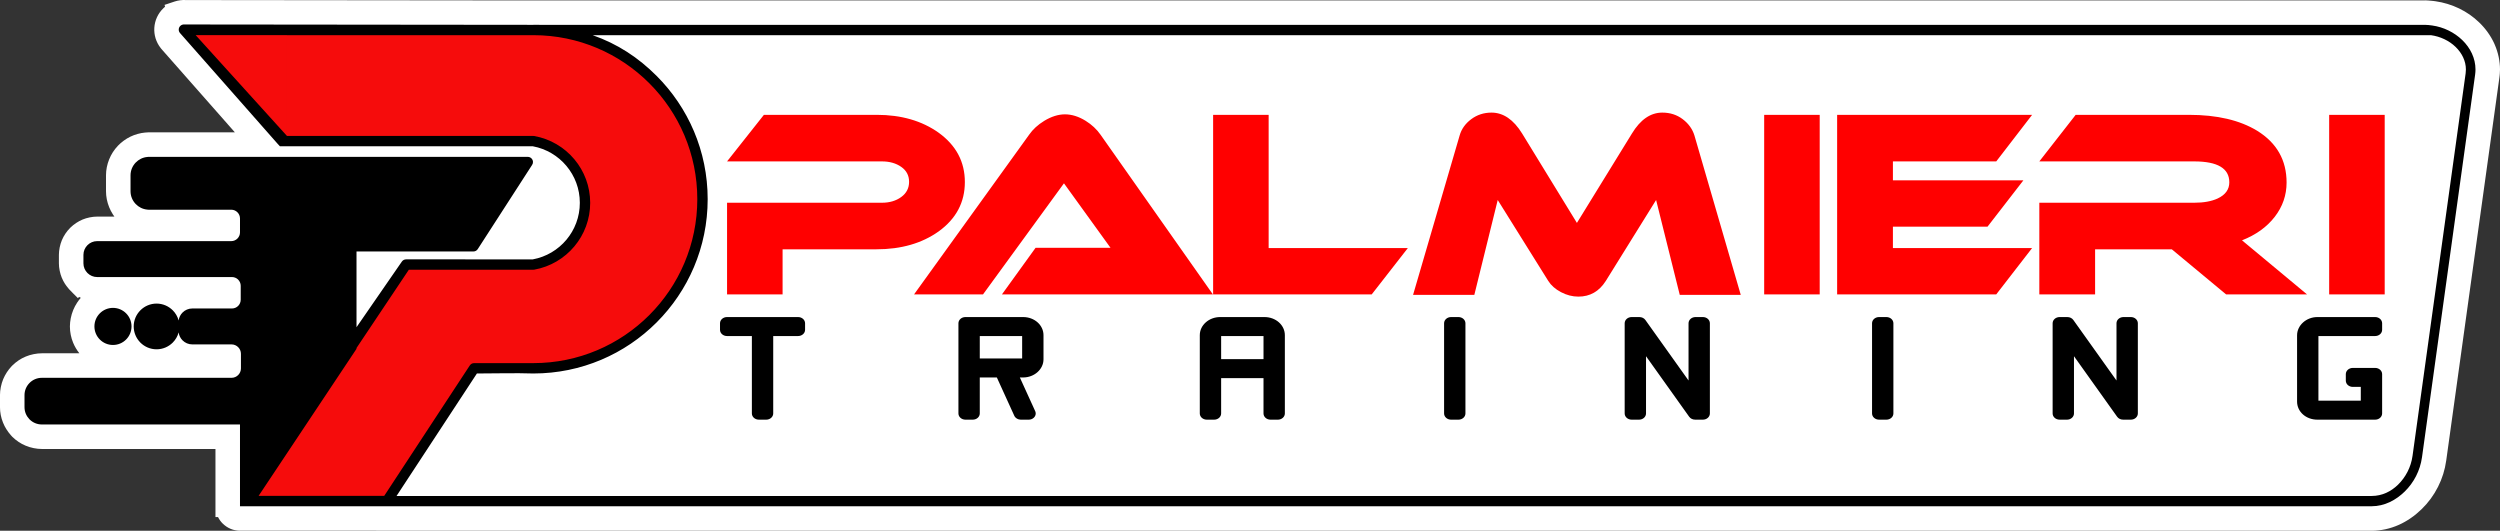
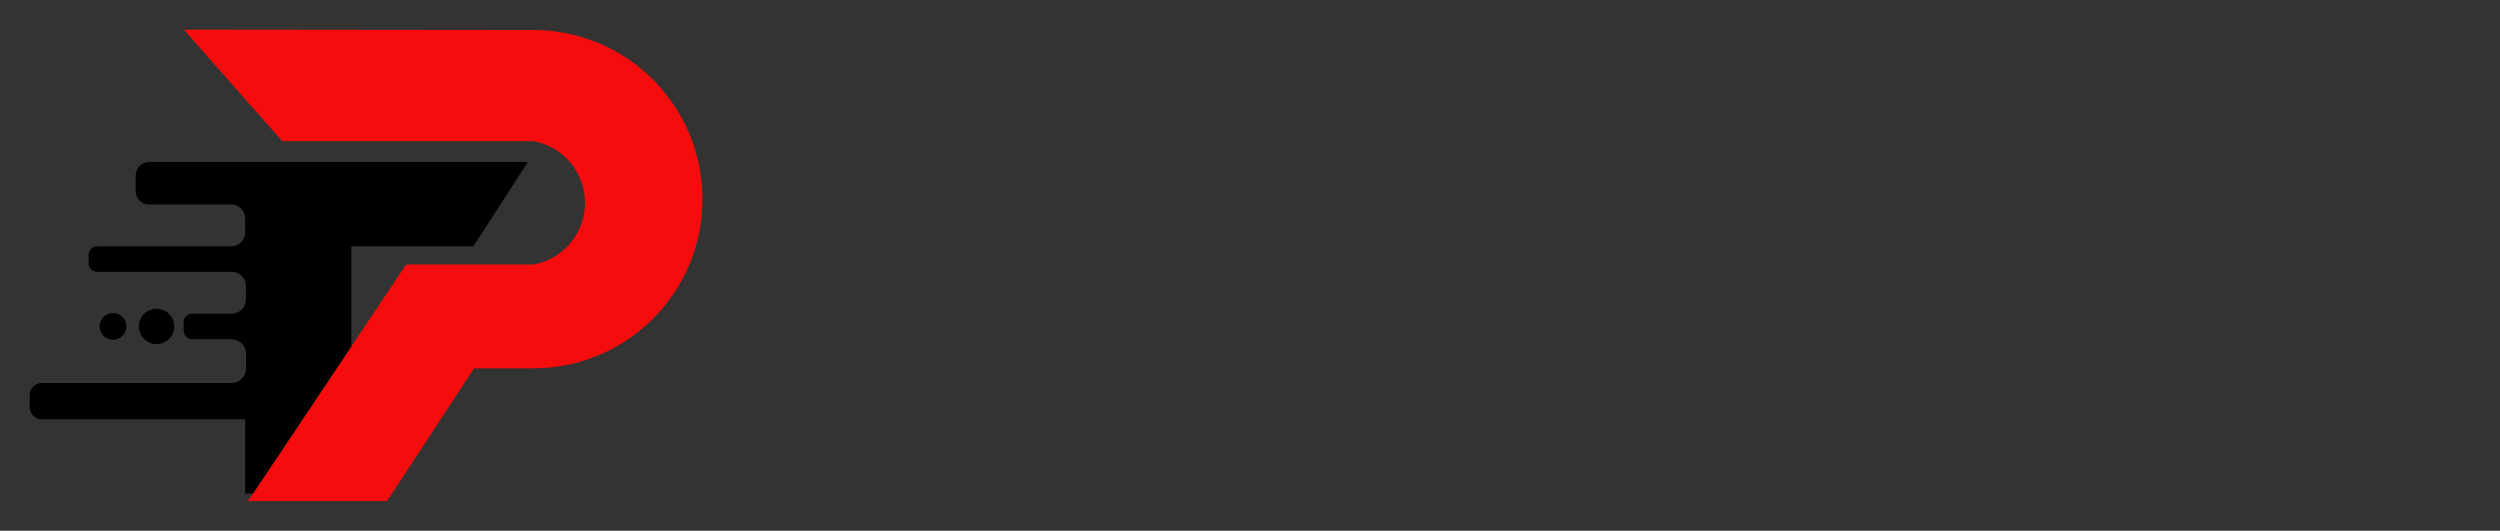
<svg xmlns="http://www.w3.org/2000/svg" xml:space="preserve" width="125.117mm" height="26.563mm" version="1.1" style="shape-rendering:geometricPrecision; text-rendering:geometricPrecision; image-rendering:optimizeQuality; fill-rule:evenodd; clip-rule:evenodd" viewBox="0 0 5934.85 1259.99">
  <rect x="0" y="0" width="5934.85" height="1259.99" fill="#333333" stroke="none" />
  <defs>
    <style type="text/css"> .fil2 {fill:black} .fil1 {fill:#F60C0C} .fil4 {fill:black;fill-rule:nonzero} .fil3 {fill:red;fill-rule:nonzero} .fil0 {fill:white;fill-rule:nonzero} </style>
  </defs>
  <g id="Camada_x0020_1">
-     <path class="fil0" d="M5756.68 0.81c1.56,0 3.9,0.11 6.85,0.3 1.49,0.09 3.96,0.32 7.11,0.62l6.15 0.59 4.98 0.68c9.52,1.32 19.07,3.46 28.5,6.32 9.6,2.92 18.76,6.5 27.34,10.65 9.04,4.37 17.57,9.35 25.47,14.85 7.89,5.49 15.48,11.74 22.61,18.66 7.53,7.3 14.4,15.26 20.44,23.76 6.03,8.5 11.23,17.47 15.42,26.77l0.95 2.38 0.05 -0.02c3.92,9.1 7.01,18.74 9.14,28.84 2.07,9.84 3.16,19.79 3.16,29.72l-0.45 10.1c-0.09,1.35 -0.25,2.95 -0.46,4.8l-0.65 5.17 -126.1 908.35c-1.53,11.03 -3.95,21.72 -7.14,31.97 -3.27,10.48 -7.43,20.66 -12.35,30.43 -4.98,9.87 -10.74,19.25 -17.17,28.02 -6.47,8.83 -13.69,17.14 -21.55,24.8 -7.9,7.7 -16.59,14.95 -26,21.43 -9.07,6.24 -18.66,11.72 -28.68,16.15 -9.97,4.41 -20.55,7.93 -31.71,10.33 -10.62,2.28 -21.56,3.52 -32.76,3.52l-4736.78 0 0 -0.23 -323.34 0.01 0 0.1c-15.96,0 -30.43,-6.5 -40.94,-17.01l-0.1 0c-4.47,-4.47 -8.22,-9.66 -11.04,-15.39l-6.1 0 0 -161.65 -412.33 0c-6.21,0 -12.68,-0.7 -19.28,-2.03 -6.63,-1.33 -12.88,-3.24 -18.65,-5.64 -6.2,-2.58 -11.95,-5.64 -17.17,-9.12l0.03 -0.05c-5.59,-3.73 -10.63,-7.85 -15.04,-12.25l-2.03 -2.3 -0.2 -0.1 -1.24 -1.48c-3.62,-4.03 -7.07,-8.63 -10.28,-13.75l-0.05 0.03c-3.14,-5 -5.83,-10.27 -8.04,-15.76 -2.38,-5.92 -4.21,-11.98 -5.4,-18.07 -1.21,-6.17 -1.85,-12.43 -1.85,-18.68l0 -28.72c0,-6.21 0.7,-12.67 2.03,-19.26 1.34,-6.64 3.24,-12.87 5.64,-18.63 2.3,-5.53 5.16,-10.91 8.5,-16.07 3.31,-5.11 7.03,-9.85 11.11,-14.16l1.81 -1.89c4.55,-4.55 9.59,-8.68 15.01,-12.3l0 -0.1c5.22,-3.48 10.98,-6.55 17.18,-9.13 5.77,-2.4 12.02,-4.3 18.65,-5.64 6.6,-1.33 13.06,-2.03 19.28,-2.03l89.23 0c-5.95,-7.45 -10.9,-15.75 -14.61,-24.71l-0.03 0.01c-5.03,-12.13 -7.81,-25.35 -7.81,-39.09 0,-6.38 0.72,-13.01 2.08,-19.78 1.34,-6.67 3.3,-13.06 5.8,-19.1l0 -0.1c2.59,-6.24 5.76,-12.18 9.43,-17.73 2.67,-4.02 5.53,-7.77 8.55,-11.21 -1.38,-0.65 -2.74,-1.35 -4.09,-2.09l-2.73 2.86c-6.9,-6.91 -14.07,-13.72 -20.71,-20.87l-1.92 -2.31c-3.15,-3.61 -6,-7.4 -8.48,-11.32 -2.67,-4.22 -5.02,-8.75 -7.01,-13.53l-0.04 0.01c-2.18,-5.25 -3.92,-10.95 -5.15,-17.02 -1.22,-6.05 -1.86,-11.94 -1.86,-17.59l0 -20.22c0,-5.64 0.65,-11.54 1.86,-17.59 1.23,-6.09 2.97,-11.79 5.16,-17.05 2.22,-5.36 5.05,-10.56 8.38,-15.54 3.31,-4.94 7.06,-9.52 11.19,-13.66l1.27 -1.25c3.94,-3.81 8.4,-7.36 13.29,-10.58 4.89,-3.23 9.89,-5.93 14.94,-8.02 5.25,-2.18 10.95,-3.92 17.02,-5.15 6.06,-1.22 11.96,-1.86 17.59,-1.86l41.06 0c-1.27,-1.73 -2.5,-3.5 -3.65,-5.3 -3.42,-5.33 -6.4,-11.07 -8.85,-17.16 -2.45,-6.1 -4.32,-12.32 -5.55,-18.58 -1.25,-6.35 -1.9,-12.77 -1.9,-19.19l0 -37.79c0,-6.42 0.65,-12.85 1.9,-19.19 1.23,-6.26 3.1,-12.48 5.55,-18.58 2.45,-6.09 5.42,-11.84 8.85,-17.17 3.48,-5.4 7.49,-10.5 11.95,-15.2 4.09,-4.3 8.74,-8.35 13.87,-12.1 5.07,-3.7 10.32,-6.88 15.68,-9.47 5.46,-2.63 11.24,-4.82 17.28,-6.5 6.08,-1.68 12.13,-2.83 18.08,-3.35l0.6 0 6.65 -0.44 205.54 0 -174.58 -198.13 -1.68 -2.18c-5.5,-6.97 -9.47,-14.66 -11.95,-22.65 -2.56,-8.25 -3.56,-16.84 -3.03,-25.3 0.55,-8.63 2.68,-17.18 6.34,-25.13 3.54,-7.68 8.57,-14.87 15.03,-21.1 0.86,-0.86 1.79,-1.7 2.74,-2.53l1.46 -1.24 -1.33 -4.32 23.67 -7.91c4.44,-1.48 9.02,-2.52 13.68,-3.12 4.88,-0.63 9.54,-0.77 13.89,-0.43l820.88 0.87 4493.95 -0.14 0 -0.1zm-5691.6 999.52c0.15,0.18 0.09,0.1 0,0z" />
    <g id="_2893546417264">
      <path class="fil1" d="M1266.13 71.26c221.76,0 401.54,179.78 401.54,401.54 0,221.76 -179.78,401.54 -401.54,401.54l-1.54 -0.01 -0.01 0.01 -139.06 0 -206.81 315.19 -330.08 0 375.4 -561.53 302.1 0.03c69.7,-12.36 122.64,-73.25 122.64,-146.51 0,-73.25 -52.94,-134.14 -122.64,-146.51l-596.32 0 -233.21 -264.63 829.53 0.87z" />
      <path class="fil2" d="M1123.79 584.72l-289.78 0 0 237.75 -233.23 348.87 -18.76 0.73 0 -176.71 -482.83 0c-15.79,0 -28.72,-12.92 -28.72,-28.72l0 -28.72c0,-15.8 12.93,-28.72 28.72,-28.72l446.6 0 3.82 0c19.06,0 34.65,-15.59 34.65,-34.65l0 -34.65c0,-19.06 -15.59,-34.65 -34.65,-34.65l-3.82 0 -89.48 0c-11.12,0 -20.22,-9.09 -20.22,-20.22l0 -20.22c0,-11.12 9.1,-20.22 20.22,-20.22l89.48 0 4.84 0c18.19,0 33.08,-14.88 33.08,-33.08l0 -33.07c0,-18.19 -14.88,-33.07 -33.08,-33.07l-4.84 0 -277.06 0 -38.18 0c-11.12,0 -20.22,-9.1 -20.22,-20.22l0 -20.22c0,-11.12 9.1,-20.22 20.22,-20.22l315.24 0 3.15 0c18.2,0 33.08,-14.88 33.08,-33.08l0 -33.07c0,-18.19 -14.88,-33.07 -33.08,-33.07l-196.86 0 0 -0.04c-16.6,-0.83 -29.93,-14.66 -29.93,-31.46l0 -37.8c0,-16.8 13.32,-30.63 29.93,-31.46l0 -0.04 1.57 0 400.02 0 499.25 0 -129.15 200.02zm-855.61 158.48c17.52,0 31.72,14.2 31.72,31.72 0,17.52 -14.2,31.72 -31.72,31.72 -17.52,0 -31.72,-14.2 -31.72,-31.72 0,-17.52 14.2,-31.72 31.72,-31.72zm103.47 -10.24c23.18,0 41.96,18.78 41.96,41.96 0,23.18 -18.78,41.96 -41.96,41.96 -23.18,0 -41.96,-18.78 -41.96,-41.96 0,-23.18 18.78,-41.96 41.96,-41.96z" />
    </g>
-     <path class="fil3" d="M2290.51 432.22c0,48.07 -20.69,87.09 -62.06,117.04 -39.8,28.37 -89.06,42.56 -147.78,42.56l-222.86 0 0 107 -131.82 0 0 -217.54 367.68 0c18.13,0 33.4,-4.53 45.81,-13.59 12.41,-9.06 18.62,-21.08 18.62,-36.06 0,-14.98 -6.21,-26.8 -18.62,-35.47 -12.41,-8.67 -27.68,-13 -45.81,-13l-367.68 0 87.48 -110.55 267.78 0c58.33,0 107.39,14.19 147.19,42.56 41.37,29.95 62.06,68.96 62.06,117.04zm88.08 266.6l79.8 -110.55 177.93 0 -110.54 -153.1 -192.12 263.65 -163.73 0 273.09 -378.92c8.67,-12.61 20.69,-23.65 36.06,-33.1 16.95,-10.25 33.3,-15.37 49.06,-15.37 16.16,0 32.51,5.12 49.07,15.37 14.58,9.06 26.41,20.1 35.47,33.1l266.6 378.92 -500.69 0zm963.55 -109.95l-85.72 109.95 -376.54 0 0 -426.21 131.82 0 0 316.25 330.44 0zm790.34 111.13l-144.83 0 -56.16 -225.22 -119.41 192.12c-15.77,24.83 -37.44,37.24 -65.03,37.24 -14.18,0 -27.98,-3.54 -41.38,-10.64 -13.4,-7.09 -23.45,-15.96 -30.15,-26.6l-120 -192.12 -55.56 225.22 -145.42 0 110.54 -378.32c4.34,-15.36 13.5,-28.27 27.49,-38.72 13.99,-10.45 30.04,-15.66 48.17,-15.66 27.98,0 52.22,16.55 72.71,49.65l130.05 212.22 130.64 -212.22c20.1,-33.1 44.14,-49.65 72.12,-49.65 18.52,0 34.68,5.22 48.47,15.66 13.79,10.45 23.05,23.35 27.78,38.72l109.95 378.32zm187.39 -1.18l-131.82 0 0 -426.21 131.82 0 0 426.21zm504.23 -109.95l-85.12 109.95 -377.73 0 0 -426.21 462.85 0 -85.12 110.55 -245.32 0 0 44.92 309.75 0 -85.12 109.95 -224.63 0 0 50.84 330.43 0zm652.61 109.95l-192.12 0 -128.87 -107 -182.07 0 0 107 -132.41 0 0 -217.54 367.68 0c22.46,0 40.98,-3.35 55.56,-10.05 18.52,-8.67 27.78,-21.47 27.78,-38.42 0,-33.1 -27.78,-49.65 -83.35,-49.65l-367.68 0 86.31 -110.55 268.96 0c66.6,0 120.59,12.61 161.96,37.83 46.5,28.77 69.76,69.75 69.76,122.95 0,29.95 -9.36,57.04 -28.08,81.28 -18.72,24.23 -44.63,42.86 -77.73,55.86l154.29 128.28zm184.43 0l-131.83 0 0 -426.21 131.83 0 0 426.21z" />
-     <path class="fil4" d="M1282.95 58.98l4473.73 0c5.55,0 11.42,0.72 17.13,1.51 27.12,3.76 52.66,16.4 71.43,34.58 19.18,18.59 31.43,43.01 31.43,69.87 0,3.9 -0.28,7.99 -0.87,12.24l-126.1 908.21c-4.43,31.97 -19.56,60.53 -41.17,81.6 -20.37,19.86 -47.23,34.82 -78.69,34.82l-4711.13 0 -348.98 0.01 0 -24.61 0 -169.56 -470.52 0c-11.28,0 -21.55,-4.61 -28.98,-12.04l-0.69 -0.75c-7.03,-7.37 -11.35,-17.32 -11.35,-28.23l0 -28.72c0,-11.25 4.62,-21.51 12.07,-28.96l-0.02 -0.02c7.43,-7.43 17.68,-12.04 28.98,-12.04l450.42 0c6.13,0 11.72,-2.52 15.77,-6.57 4.05,-4.05 6.57,-9.63 6.57,-15.77l0 -34.65c0,-6.14 -2.52,-11.72 -6.57,-15.77 -4.05,-4.05 -9.63,-6.57 -15.77,-6.57l-93.3 0c-8.9,0 -17.02,-3.66 -22.93,-9.54l-0.08 -0.08c-4.96,-4.99 -8.32,-11.56 -9.25,-18.83 -2.51,9.29 -7.42,17.59 -14.03,24.19 -9.82,9.82 -23.39,15.9 -38.37,15.9 -14.98,0 -28.55,-6.08 -38.37,-15.9l-0.69 -0.75c-9.42,-9.78 -15.21,-23.04 -15.21,-37.62 0,-14.93 6.07,-28.48 15.9,-38.32l0.09 -0.09c9.84,-9.8 23.37,-15.85 38.28,-15.85 14.94,0 28.5,6.09 38.35,15.92l0.02 -0.03c6.6,6.61 11.52,14.91 14.03,24.2 0.93,-7.29 4.31,-13.87 9.29,-18.86l0.08 -0.08c5.9,-5.87 14.01,-9.52 22.9,-9.52l94.32 0c5.72,0 10.92,-2.33 14.68,-6.08 3.75,-3.77 6.09,-8.97 6.09,-14.69l0 -33.07c0,-5.7 -2.34,-10.89 -6.1,-14.66l-0.48 -0.51c-3.72,-3.47 -8.71,-5.59 -14.18,-5.59l-320.08 0c-8.9,0 -17.02,-3.66 -22.93,-9.55l-0.08 -0.08c-5.87,-5.91 -9.51,-14.01 -9.51,-22.9l0 -20.22c0,-8.9 3.65,-17.02 9.54,-22.93l0.08 -0.08c5.9,-5.87 14.01,-9.52 22.9,-9.52l318.39 0c5.7,0 10.89,-2.34 14.65,-6.1 3.77,-3.77 6.11,-8.96 6.11,-14.66l0 -33.07c0,-5.7 -2.34,-10.89 -6.11,-14.66 -3.76,-3.77 -8.96,-6.11 -14.65,-6.11l-196.87 0c-0.77,0 -1.52,-0.07 -2.25,-0.2 -10.93,-0.96 -20.73,-5.96 -27.87,-13.47 -7.49,-7.88 -12.11,-18.5 -12.11,-30.14l0 -37.79c0,-11.63 4.62,-22.26 12.11,-30.14 7.14,-7.51 16.94,-12.5 27.87,-13.47 0.73,-0.14 1.48,-0.2 2.25,-0.2l290.73 0 15.61 0 2.96 0 19.81 0 11.83 0 36.71 0 523.2 0c6.79,0 12.31,5.51 12.31,12.3 0,2.77 -0.91,5.31 -2.45,7.37l-128.67 199.28c-2.34,3.65 -6.3,5.64 -10.34,5.66l-277.47 0.01 0 179.77 107.51 -155.64c2.45,-3.67 6.54,-5.58 10.65,-5.44l300.32 0.04c31.89,-5.85 59.9,-22.79 79.89,-46.68 19.82,-23.68 31.77,-54.22 31.77,-87.57 0,-33.35 -11.94,-63.88 -31.77,-87.57 -19.94,-23.82 -47.86,-40.73 -79.63,-46.63l-535.33 0 -36.71 0 -28.49 0 -6.11 -6.64 -231.06 -262.18c-4.49,-5.09 -3.99,-12.86 1.11,-17.35 2.59,-2.28 5.88,-3.27 9.07,-3.03l828.58 0.87 0 -0.05 16.83 0.04zm-688.62 1082.6l64.09 -92.78 0 -651.79 -305.9 0c-4.97,0.28 -9.49,2.53 -12.77,5.98 -3.26,3.43 -5.28,8.1 -5.28,13.22l0 37.79c0,5.13 2.02,9.78 5.28,13.22 3.15,3.32 7.46,5.53 12.22,5.94l1.12 0.04 195.86 0c12.48,0 23.84,5.1 32.06,13.32 8.22,8.22 13.32,19.57 13.32,32.06l0 33.07c0,12.49 -5.11,23.85 -13.32,32.06 -8.22,8.22 -19.57,13.32 -32.06,13.32l-318.39 0c-2.19,0 -4.17,0.87 -5.58,2.28l-0.04 0.05c-1.41,1.41 -2.29,3.39 -2.29,5.58l0 20.22c0,2.2 0.88,4.17 2.29,5.58l0.04 0.05c1.41,1.41 3.39,2.29 5.58,2.29l320.08 0c12.11,0 23.15,4.82 31.31,12.64l0.74 0.68c8.22,8.22 13.32,19.58 13.32,32.06l0 33.07c0,12.46 -5.1,23.79 -13.32,32.01l-0.04 0.05c-8.22,8.22 -19.56,13.32 -32.01,13.32l-94.32 0c-2.19,0 -4.17,0.88 -5.58,2.29l-0.04 0.05c-1.41,1.4 -2.29,3.38 -2.29,5.58l0 20.22c0,2.2 0.88,4.17 2.29,5.58l0.04 0.05c1.41,1.41 3.39,2.29 5.58,2.29l93.3 0c12.93,0 24.67,5.28 33.17,13.78 8.5,8.5 13.78,20.25 13.78,33.18l0 34.65c0,12.92 -5.28,24.67 -13.78,33.17 -8.5,8.5 -20.25,13.78 -33.17,13.78l-450.42 0c-4.5,0 -8.6,1.85 -11.58,4.83l-0.05 0c-2.95,2.95 -4.78,7.05 -4.78,11.58l0 28.72c0,4.29 1.66,8.21 4.36,11.14l0.46 0.44c2.97,2.98 7.08,4.83 11.58,4.83l482.83 0c6.8,0 12.31,5.51 12.31,12.3l0 146.23zm251.99 -315.46l0 1.98 -165.12 248.01 0 101.1 230.88 0 202.82 -309.12c2.14,-3.63 6.1,-6.07 10.61,-6.07l139.07 0 0 0.04 1.54 -0.04c107.49,0 204.8,-43.57 275.23,-114 70.44,-70.44 114,-167.75 114,-275.23 0,-107.49 -43.57,-204.8 -114,-275.23 -70.44,-70.44 -167.68,-114.08 -275.16,-114.08l-0.09 0 -584.91 0 0 239.23 584.93 0c0.7,0 1.41,0.07 2.12,0.19 38.06,6.75 71.5,26.85 95.3,55.28 23.43,27.99 37.53,64.03 37.53,103.34 0,39.3 -14.1,75.35 -37.53,103.34 -23.8,28.43 -57.24,48.53 -95.3,55.28l-0 -0.03c-0.68,0.12 -1.39,0.18 -2.11,0.18l-295.54 -0.03 -124.26 185.88zm-165.12 249.99l-67.31 101.1 7.13 0 60.18 0 0 -101.1zm152.81 -503.71l283.11 0 113.25 -175.4 -549.18 0 0 618.83 140.51 -203.4 0 -227.72c0,-6.8 5.51,-12.31 12.31,-12.31zm-565.83 158.48c12.16,0 23.17,4.93 31.13,12.9 7.97,7.97 12.9,18.97 12.9,31.13 0,12.16 -4.93,23.17 -12.9,31.13 -7.96,7.97 -18.97,12.9 -31.13,12.9 -12.16,0 -23.16,-4.93 -31.13,-12.9 -7.97,-7.96 -12.9,-18.97 -12.9,-31.13 0,-12.16 4.93,-23.16 12.9,-31.13 7.97,-7.97 18.97,-12.9 31.13,-12.9zm13.73 30.3c-3.51,-3.51 -8.37,-5.68 -13.73,-5.68 -5.36,0 -10.23,2.17 -13.73,5.68 -3.51,3.51 -5.68,8.37 -5.68,13.73 0,5.36 2.17,10.22 5.68,13.73 3.51,3.51 8.37,5.68 13.73,5.68 5.36,0 10.22,-2.18 13.73,-5.68 3.51,-3.51 5.68,-8.37 5.68,-13.73 0,-5.36 -2.17,-10.23 -5.68,-13.73zm110.71 -7.29c-5.33,-5.34 -12.75,-8.63 -20.97,-8.63 -8.23,0 -15.63,3.3 -20.97,8.63l-0.05 0.05c-5.34,5.33 -8.63,12.75 -8.63,20.97 0,7.96 3.09,15.17 8.13,20.45l0.55 0.52c5.36,5.36 12.78,8.68 20.97,8.68 8.19,0 15.61,-3.32 20.97,-8.68 5.36,-5.36 8.69,-12.78 8.69,-20.97 0,-8.19 -3.33,-15.61 -8.69,-20.97l0 -0.05zm288.57 -431.2l0 -239.23 -216.65 0 216.65 239.23zm725.6 -239.23c59.3,20.74 108.45,53.19 151.96,96.69 74.89,74.89 121.21,178.35 121.21,292.63 0,114.27 -46.32,217.74 -121.21,292.63 -74.89,74.89 -178.36,121.22 -292.63,121.22 -43.6,-1.48 -90.06,-0 -133.98,-0l-190.78 290.76 4688.73 0.01c25.15,0 46.33,-10.84 62.6,-26.7 17.96,-17.52 30.75,-41.38 34.5,-68.43l126.09 -908.21c0.41,-2.94 0.61,-6 0.61,-9.13 0,-20.35 -9.53,-39.1 -24.49,-53.59 -15.37,-14.89 -36.25,-24.77 -58.6,-27.87l-11.75 0 -4352.25 0z" />
-     <path class="fil4" d="M1784.89 797.74l-59.01 0c-9.18,0 -16.62,-6.61 -16.62,-14.76l0 -15.56c0,-8.14 7.44,-14.75 16.62,-14.75l168.69 0c9.18,0 16.63,6.61 16.63,14.75l0 15.56c0,8.15 -7.45,14.76 -16.63,14.76l-59 0 0 183.77c0,8.14 -7.44,14.75 -16.62,14.75l-17.43 0c-9.18,0 -16.63,-6.61 -16.63,-14.75l0 -183.77zm490.37 183.77l0 -214.09c0,-8.14 7.45,-14.75 16.63,-14.75l136.97 0c13.45,0 25.53,4.78 34.28,12.59 8.72,7.78 14.06,18.53 14.06,30.48l0 57.26c0,11.8 -5.45,22.56 -14.2,30.37 -8.77,7.83 -20.87,12.7 -34.14,12.7l-7.8 0 35.95 78.91c1.11,1.97 1.72,4.19 1.72,6.54 0,8.14 -7.45,14.75 -16.63,14.75l-18.82 0c-6.57,-0.04 -12.8,-3.53 -15.39,-9.28l-41.43 -90.92 -40.52 0 0 85.44c0,8.14 -7.44,14.75 -16.62,14.75l-17.42 0c-9.18,0 -16.63,-6.61 -16.63,-14.75zm151.26 -130.51l0 -53.26 -100.59 0 0 53.26 100.59 0zm421.72 130.51l0 -185.77c0,-11.93 5.41,-22.64 14.11,-30.41 8.79,-7.86 20.93,-12.66 34.23,-12.66l105.25 0c13.45,0 25.53,4.78 34.28,12.59 8.72,7.78 14.06,18.53 14.06,30.48l0 185.77c0,8.14 -7.45,14.75 -16.63,14.75l-17.42 0c-9.18,0 -16.63,-6.61 -16.63,-14.75l0 -83.89 -100.59 0 0 83.89c0,8.14 -7.44,14.75 -16.62,14.75l-17.42 0c-9.18,0 -16.63,-6.61 -16.63,-14.75zm151.26 -183.77l-100.59 0 0 54.82 100.59 0 0 -54.82zm479.36 -30.32l0 214.09c0,8.14 -7.45,14.75 -16.63,14.75l-17.43 0c-9.18,0 -16.62,-6.61 -16.62,-14.75l0 -214.09c0,-8.14 7.44,-14.75 16.62,-14.75l17.43 0c9.18,0 16.63,6.61 16.63,14.75zm412.06 228.84l-17.43 0c-9.18,0 -16.62,-6.61 -16.62,-14.75l0 -214.09c0,-8.14 7.44,-14.75 16.62,-14.75l18.48 0 0 0.05c5.5,0 10.89,2.43 14.03,6.87l102.48 143.72 0 -135.88c0,-8.14 7.44,-14.75 16.62,-14.75l17.43 0c9.18,0 16.62,6.61 16.62,14.75l0 214.09c0,8.14 -7.44,14.75 -16.62,14.75l-18.47 0 0 -0.05c-5.51,-0 -10.89,-2.43 -14.03,-6.87l-102.48 -143.72 0 135.89c0,8.14 -7.44,14.75 -16.62,14.75zm603.88 -228.84l0 214.09c0,8.14 -7.44,14.75 -16.62,14.75l-17.42 0c-9.18,0 -16.63,-6.61 -16.63,-14.75l0 -214.09c0,-8.14 7.45,-14.75 16.63,-14.75l17.42 0c9.18,0 16.62,6.61 16.62,14.75zm412.06 228.84l-17.42 0c-9.18,0 -16.63,-6.61 -16.63,-14.75l0 -214.09c0,-8.14 7.45,-14.75 16.63,-14.75l18.47 0 0 0.05c5.5,0 10.89,2.43 14.03,6.87l102.48 143.72 0 -135.88c0,-8.14 7.45,-14.75 16.63,-14.75l17.43 0c9.18,0 16.63,6.61 16.63,14.75l0 214.09c0,8.14 -7.44,14.75 -16.63,14.75l-18.48 0 0 -0.05c-5.5,-0 -10.88,-2.43 -14.03,-6.87l-102.48 -143.72 0 135.89c0,8.14 -7.44,14.75 -16.63,14.75zm546.25 -43.07l0 -157.14c0,-11.77 5.44,-22.62 14.17,-30.51 8.77,-7.91 20.86,-12.87 34.16,-12.87l136.97 0c9.18,0 16.62,6.61 16.62,14.75l0 15.56c0,8.15 -7.44,14.76 -16.62,14.76l-134.63 0 0 153.46 100.58 0 0 -32.73 -18.93 0c-9.18,0 -16.63,-6.61 -16.63,-14.75l0 -15.56c0,-8.15 7.45,-14.75 16.63,-14.75l52.97 0c9.18,0 16.62,6.6 16.62,14.75l0 93.35c0,8.14 -7.44,14.75 -16.62,14.75l-136.97 0c-13.63,0 -25.68,-4.68 -34.4,-12.47 -8.7,-7.77 -13.93,-18.49 -13.93,-30.6z" />
  </g>
</svg>